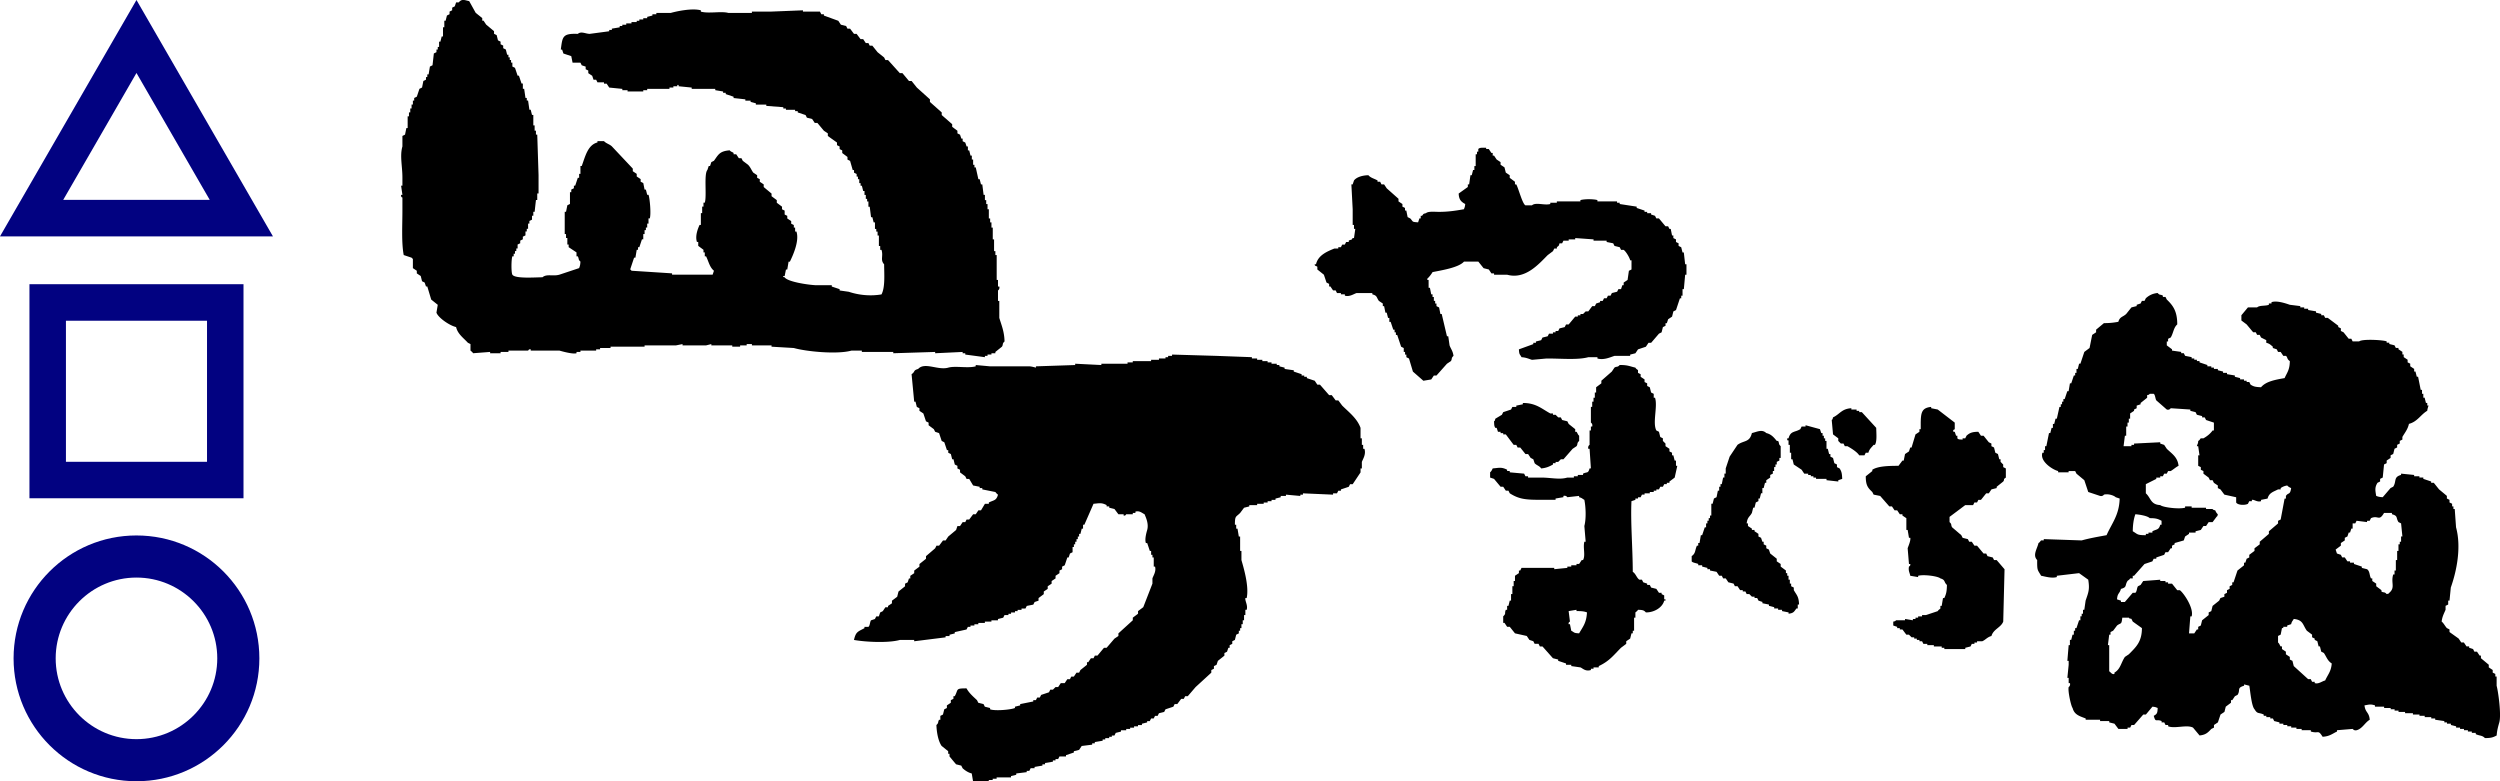
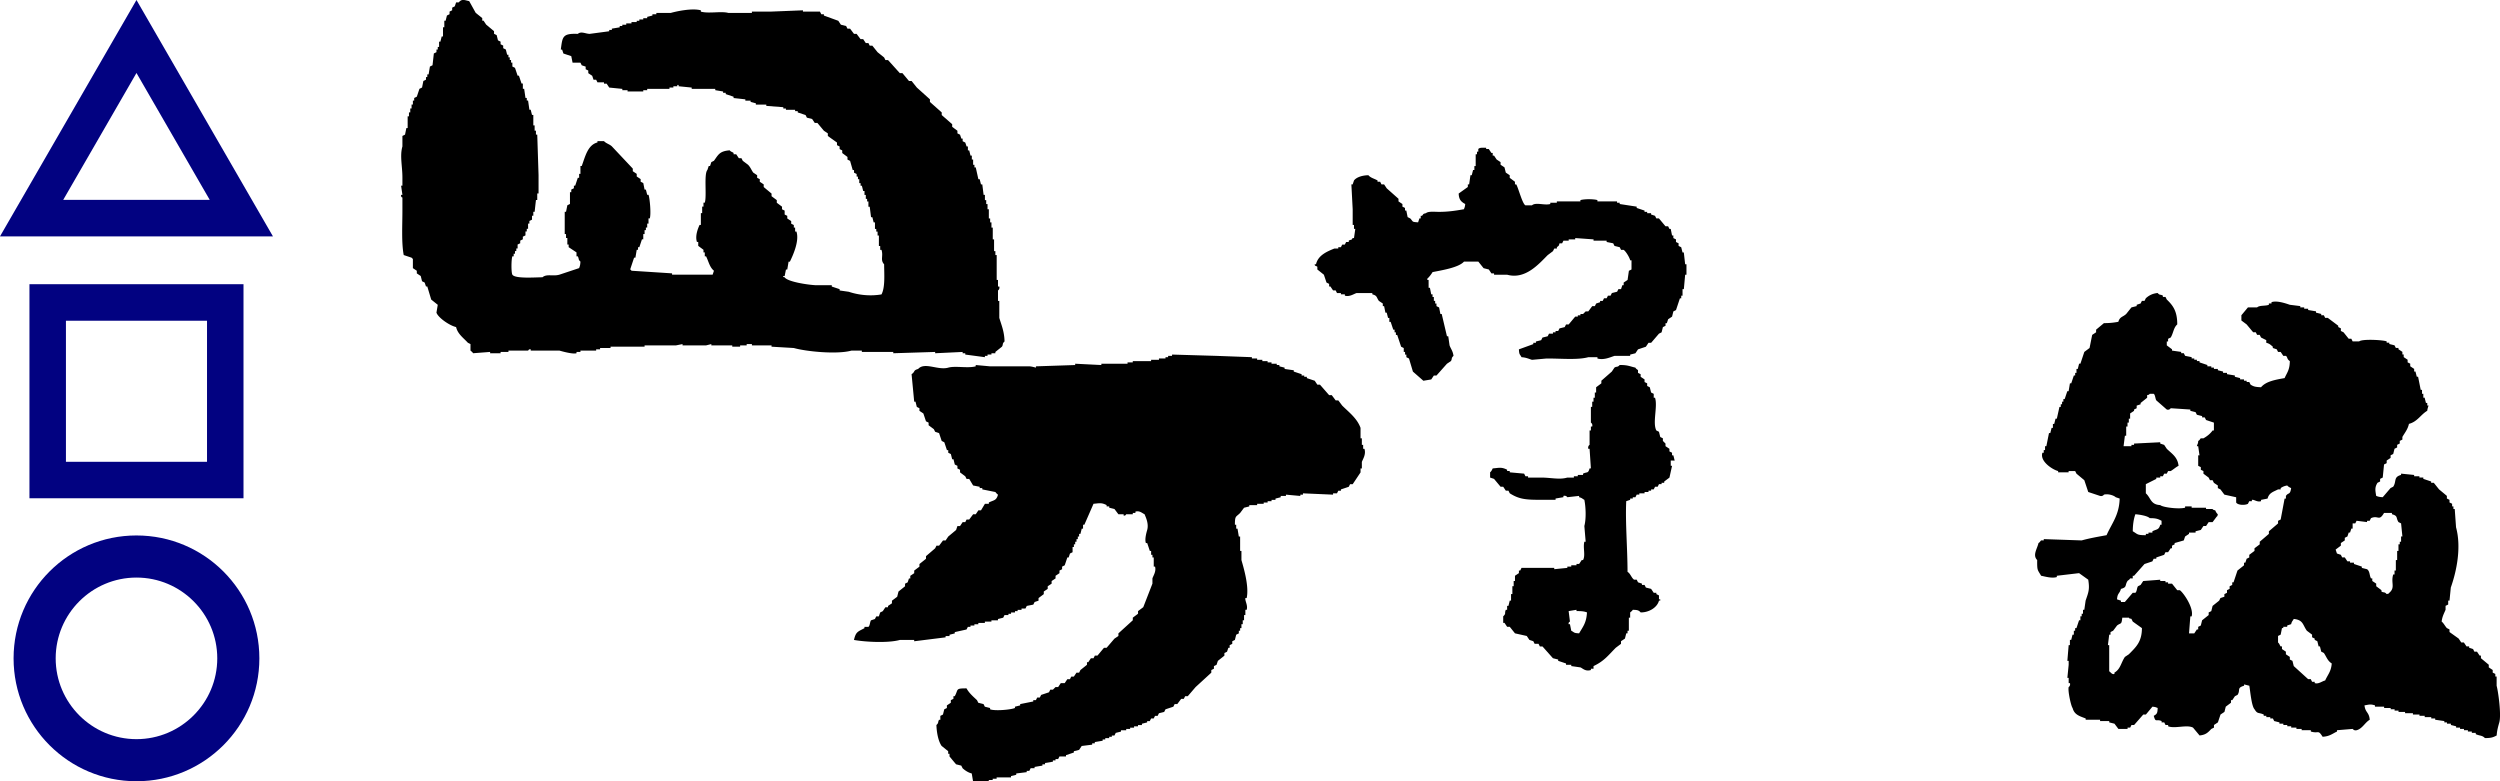
<svg xmlns="http://www.w3.org/2000/svg" xml:space="preserve" viewBox="0 0 480 150">
-   <path fill-rule="evenodd" d="M165.477 67.573h6.031v.251l8.042-.251v.251l5.277-.251v.251h.503v.251l3.77.503v-.251h.503v-.251h.754v-.251h.754v-.251l1.257-1.005c.29-.419.006-.569.503-1.005-.042-1.903-.577-3.101-1.005-4.523v-3.267h-.251v-2.01s.374-.21.251-.754h-.251v-1.257h-.251v-4.775h-.251v-.754h-.251v-2.262h-.251V43.7h-.251v-1.005h-.251v-.754h-.251v-1.759h-.251v-1.005h-.251v-.754h-.251v-1.005h-.251l-.251-2.01h-.251l-.251-1.005h-.251l-.503-2.262h-.251v-.503h-.251v-1.005h-.251v-.754h-.251l-.251-1.005h-.251v-.754h-.251l-.251-.754-.503-.251v-.503h-.251l-.251-.754-.503-.251v-.503l-1.005-.754v-.503l-2.01-1.759v-.503l-2.262-2.01v-.503l-2.513-2.262-1.005-1.257h-.503l-1.257-1.508h-.503l-2.262-2.513h-.503l-.251-.503-1.257-1.005-1.005-1.257h-.503l-.251-.503h-.503l-.503-.754h-.503l-.754-1.005h-.503l-.754-1.005h-.503l-.251-.503-1.005-.251-.503-.754-2.764-1.005v-.251h-.503l-.251-.503h-3.267v-.251l-6.283.251h-3.518v.251h-4.523c-1.369-.382-3.751.175-5.277-.251v-.251c-1.671-.467-4.701.195-5.78.503h-2.764v.251h-.754v.251l-1.005.251v.251h-.754v.251h-.754v.251h-.503v.251h-1.005v.251h-1.005v.251h-.754v.251h-.503v.251l-1.508.251v.251h-.503v.251l-3.77.503c-.814-.026-1.605-.554-2.262 0-2.989-.119-2.933.572-3.267 3.016h.251l.251.754 1.508.503.251 1.257h1.508l.251.503.754.251v.503l.503.251v.503l.754.503.251.754h.503l.251.503h1.257v.251h.503l.503.754 2.513.251v.251h1.005v.251h3.016v-.251h.754v-.251h4.272v-.251h.754v-.251h.754v-.251h.251v.251l2.513.251v.251h4.523v.251l1.508.251v.251h.503v.251l1.508.503v.251l2.262.251v.251h1.005v.251l1.005.251v.251h2.01v.251l3.267.251v.251h.503v.251h1.759v.251h.503v.251l1.508.503.251.503 1.005.251.503.754h.503l1.257 1.508.754.503v.503l1.759 1.257v.503l.503.251v.503l.503.251v.503l1.005.754v.503l.503.251.503 1.759h.251v.503l.503.251v.503h.251v.503h.251v.754h.251v.503h.251l.251 1.005h.251v.754h.251v.754h.251v.503h.251v1.005h.251l.251 2.01h.251l.251 1.005h.251v1.257h.251v.503h.251v.754h.251v2.01h.251v.754h.251c.386 1.189-.286 1.919.503 2.764.02 2.086.204 4.424-.503 5.78-2.186.383-4.448.115-6.283-.503l-1.759-.251v-.251l-1.508-.503v-.251h-3.016c-1.554-.07-5.413-.65-6.031-1.508-.136-.14-.389.076-.251-.251h.251l.251-1.257h.251l.251-1.508h.251c.472-.984 1.889-3.92 1.257-5.78h-.251v-.754h-.251v-.503l-.503-.251v-.503l-.754-.503v-.503l-.503-.251v-.754l-.503-.251v-.503l-1.005-.754v-.503l-1.005-.754v-.503l-1.508-1.257V35.4l-.754-.503v-.503l-.503-.251v-.503l-.754-.503c-.397-.564-.526-1.027-1.005-1.508l-1.005-.754-.251-.503h-.503l-.503-.754h-.503v-.251c-.311-.24-.486-.183-.754-.503-1.927.153-2.163.817-3.016 2.01l-.503.251-.251.754h-.251l-.251.754c-.708.798-.083 4.98-.503 6.283h-.251v.754h-.251v1.257h-.251v2.262h-.251c-.299.678-.89 2.075-.503 3.267h.251v.754l1.005.754v.503h.251v.754h.251c.5 1.022.68 2.095 1.508 2.764l-.251.754h-7.79v-.251l-7.79-.503c-.215-.283.034-.039-.251-.251l.754-2.262h.251l.251-1.508h.251v-.503h.251l.503-1.508h.251v-1.005h.251v-.754h.251v-.503h.251v-.754h.251v-1.005h.251c.272-.901-.011-3.913-.251-4.523h-.251l-.251-1.005h-.251l-.251-1.257-.503-.251v-.503l-.754-.503v-.503l-.754-.503v-.503l-4.021-4.272c-.428-.413-1.113-.559-1.508-1.005h-1.257v.251c-1.884.487-2.353 2.738-3.016 4.523h-.251v1.508h-.251v.754h-.251l-.503 1.508h-.251v.503l-.503.251v.503h-.251v2.262l-.503.251-.251 1.257h-.251v4.272h.251v.754h.251v1.257h.251v.503l1.508 1.005v.754h.251c.272.528.045.622.503 1.005-.03.66-.099.853-.251 1.257l-3.77 1.257c-1.235.365-2.464-.201-3.267.503-1.431.006-5.289.312-5.78-.503-.233-.386-.223-2.914 0-3.518h.251v-.503h.251v-.503h.251v-.503h.251v-.754l.503-.251v-.503l.503-.251v-.503l.503-.251v-.754h.251v-.503h.251v-1.005h.251v-.503l.503-.251v-.754h.251v-.754h.251l.251-2.262h.251v-1.257h.251v-3.518l-.251-7.79h-.251v-.754h-.251v-1.005h-.251v-2.01h-.251l-.251-1.005h-.251l-.251-1.759h-.251v-.503h-.251l-.251-1.759h-.251v-1.005h-.251l-.503-1.508h-.251l-.503-1.508-.503-.251v-.754h-.251v-.503h-.251v-.503h-.251v-.503h-.251l-.251-1.005-.503-.251v-.503l-.503-.251v-.503l-.503-.251-.251-1.005-.503-.251v-.503l-1.508-1.257-.503-.754h-.251v-.503l-1.257-1.005L90.084.214c-.899-.183-1.385-.498-2.01.251h-.503l-.251.754-.503.251v.503l-.503.251v.503l-.503.251-.251 1.005h-.251V5.24h-.251v1.759h-.251l-.251 1.005h-.251v1.005h-.251v.503h-.251v.503l-.503.251-.251 2.262-.503.251-.251 1.508h-.251v.503h-.251v.503l-.503.251-.251 1.257-.503.251-.503 1.508-.503.251v.503h-.251v.754h-.251v.754h-.251v.754h-.251v.754h-.251v2.262h-.251l-.251 1.257-.503.251v2.01c-.528 1.832.011 3.853 0 6.031v1.508h-.251l.251 1.759h-.251c-.072.495.251.503.251.503v2.513c.001 2.793-.203 6.16.251 8.544l1.508.503.251.251v1.759l.754.503v.503l.754.503.251 1.005.503.251.251.754h.251l.754 2.513 1.257 1.005-.251 1.508c.363 1.01 2.565 2.505 3.77 2.764.311 1.352 1.457 2.12 2.262 3.016l.503.251v1.257s.398.298.503.503l3.267-.251v.251h2.01v-.251h1.508v-.251h3.77c.065-.014.083-.318.503-.251v.251h5.529c.484.136 2.539.724 3.267.503v-.251h.754v-.251h3.016v-.251h.754v-.251h2.01v-.251h6.534v-.251h6.031l1.257-.251v.251h4.523l1.005-.251v.251h4.021v.251h1.508v-.251h1.257v-.251h1.005v.251h3.77v.251l4.272.251c2.349.668 8.266 1.271 11.057.503h2.01c-.003.088-.003.172-.003.256zM323.295 48.474h-.251l-.251-1.005-.503-.251v-.503a78.534 78.534 0 0 0-.503-.251v-.503l-.503-.251v-.503h-.251l-.251-1.257h-.251l-.251-.503h-.503l-1.257-1.508h-.503l-.251-.503-.754-.251v-.251h-.754v-.251h-.503v-.251l-1.508-.503v-.251l-3.267-.503v-.251h-.503v-.251h-3.77v-.251c-.677-.214-2.447-.234-3.267 0v.251h-4.523v.251h-1.257v.251c-1.101.311-2.795-.393-3.518.251h-1.257c-.586-.293-1.331-3.253-1.759-4.021h-.251v-.503l-1.005-.754v-.503l-.754-.503-.251-1.005-.754-.503v-.503l-.754-.503-.503-.754h-.251v-.503h-.251l-.503-.754h-.503v-.251c-.603.014-1.232-.081-1.508.251v.503h-.251v.503h-.251v2.262h-.251v.754h-.251l-.251 1.005h-.251l-.251 1.759h-.251v.503l-1.759 1.257c.046 1.187.489 1.599 1.257 2.01-.06.593-.106.621-.251 1.005-1.5.264-2.953.5-4.775.503-.848.001-2.053-.148-2.513.251-.631.158-.415.13-.754.503h-.251v.503h-.251l-.251.754c-1.277-.082-.889-.101-1.508-.754l-.503-.251-.251-1.257h-.251v-.503a78.534 78.534 0 0 0-.503-.251v-.503l-.754-.503v-.503l-2.262-2.01-.503-.754h-.503l-.251-.503h-.503v-.251c-.634-.368-1.307-.475-1.759-1.005-1.169.023-2.271.368-2.764 1.005l-.251.754h-.251l.251 4.775v3.016h.251v.754h.251l-.251 1.759h-.251c-.403.61-.197.161-.754.503v.251h-.503l-.251.503h-.503l-.251.503h-.503v.251h-.754c-1.472.601-3.12 1.305-3.518 3.016h-.251c-.041.405.388.303.503.503v.503l1.257 1.005.503 1.508.503.251v.503h.251l.503.754h.503l.251.503h.754v.251h.754v.251c.915.276 1.741-.35 2.262-.503H263.487v.251c.969.252.764.567 1.257 1.257l.754.503v.503h.251l.251 1.257h.251l.251 1.005h.251v.754h.251l.503 1.508h.251v.503h.251v.503h.251l.754 2.262.503.251v.754h.251v.503h.251v.503l.503.251.754 2.513 2.01 1.759 1.508-.251.503-.754h.503l2.01-2.262.754-.503c.29-.42.007-.569.503-1.005-.12-.944-.506-1.331-.754-2.01l-.251-1.759h-.251l-1.005-4.272h-.251l-.251-1.257a78.534 78.534 0 0 0-.503-.251v-.503h-.251v-.503h-.251v-.754h-.251v-.503h-.251l-.251-1.257h-.251v-1.508h-.251V53.5c.309-.248.809-.897 1.005-1.257 1.797-.355 5.037-.877 6.031-2.01h2.764l1.005 1.257 1.005.251.503.754h.503v.251h2.513c3.494.97 6.078-2.06 7.79-3.77l1.005-.754.251-.503h.503v-.251c.371-.345.332-.127.503-.754h.503l.251-.503h1.005v-.251h1.257v-.251l3.518.251v.251h2.513v.251l1.257.251.251.503 1.005.251.251.503h.503c.422.301 1.11 1.406 1.257 2.01h.251v1.759l-.503.251-.251 1.759-.754.503v.503h-.251l-.251.754h-.503l-.251.503-1.005.251-.251.503h-.503l-.251.503h-.503l-.251.503h-.503v.251l-.754.251-.251.503h-.503l-.754 1.005h-.503l-.503.503h-.503v.251h-.503v.251h-.503l-1.257 1.508h-.503l-.251.503-1.005.251-.251.503h-.503v.251h-.503v.251h-.754l-.251.503-1.005.251-.251.503-1.005.251v.251h-.503v.251l-2.764 1.005c.058 1.082.155.851.503 1.508.904.051 1.415.33 2.01.503l2.764-.251c2.558-.031 5.918.325 8.042-.251h1.759v.251c1.276.356 2.543-.29 3.267-.503h3.016v-.251l1.005-.251.503-.754 1.508-.503.503-.754h.503l1.508-1.759.503-.251.251-1.005.503-.251v-.503h.251l.251-.754.754-.503.251-1.005.503-.251.754-2.262h.251v-.503h.251v-1.257h.251l.251-2.764h.251v-2.01h-.251c-.087-.753-.17-1.507-.254-2.261zM479.353 131.655v-1.759h-.251v-.503a78.534 78.534 0 0 0-.503-.251v-.503l-.754-.503v-.503l-1.508-1.257v-.503h-.251l-.503-.754h-.503l-.251-.503-.754-.251v-.251h-.503l-.503-.754h-.503l-.503-.754-1.759-1.257v-.503a78.534 78.534 0 0 0-.503-.251c-.364-.388-.591-.921-1.005-1.257.115-.979.464-1.564.754-2.262v-.754l.503-.251v-.754h.251l.251-2.513c1.118-3.151 2.054-7.723 1.005-11.56l-.251-3.518h-.251v-.503h-.251v-.503a78.534 78.534 0 0 0-.503-.251v-.503a78.534 78.534 0 0 0-.503-.251v-.503l-1.508-1.257-1.005-1.257h-.503v-.251l-1.508-.503v-.251h-.754v-.251h-1.005v-.251l-2.513-.251v.251c-1.504.403-.826 1.233-1.508 2.262l-.503.251-1.508 1.759c-.66-.03-.853-.099-1.257-.251-.161-1.02-.32-1.6.251-2.513l.503-.251v-.503l.503-.251.251-2.513.503-.251v-.503l.754-.503v-.503l.503-.251.251-1.005.503-.251v-.503l.503-.251v-.503l.503-.251v-.503c.44-.779 1.044-1.477 1.257-2.513 1.644-.423 2.252-1.777 3.518-2.513.02-.352.251-1.005.251-1.005h-.251v-.503h-.251l-.251-1.005h-.251v-.754h-.251v-.754h-.251l-.503-2.513h-.251l-.251-1.005h-.251v-.503l-.754-.503v-.503l-.503-.251v-.503l-.754-.503v-.503h-.251v-.503l-.754-.503v-.251h-.503l-.251-.503-1.005-.251v-.251h-.503v-.251c-.704-.283-4.713-.499-5.277 0h-1.257l-.251-.503h-.503l-1.005-1.257a78.534 78.534 0 0 0-.503-.251v-.503l-.503-.251v-.251l-2.01-1.508h-.503l-.251-.503h-.503v-.251l-1.005-.251v-.251l-1.508-.251v-.251h-.754v-.251h-.754v-.251l-2.01-.251c-.612-.201-2.433-.879-3.518-.503v.251h-.503v.251c-.667.276-1.775.06-2.262.503h-1.759l-1.257 1.508v1.005l1.005.754 1.257 1.508h.503l.251.503h.503l.251.503 1.005.503v.503c.65.177.818.393 1.257.754v.251l.754.251.251.503h.503l.503.754h.503c.362.286.151.617.754 1.005-.023 1.685-.508 2.166-1.005 3.267-1.766.316-3.577.624-4.523 1.759-1.008-.053-1.383-.095-2.01-.503l-.251-.503h-.503v-.251h-.503v-.251h-.754v-.251l-1.005-.251v-.251l-1.508-.251v-.251h-.754v-.251l-1.005-.251v-.251h-.754v-.251h-.503v-.251h-.754v-.251l-1.508-.503v-.251h-.503v-.251h-.503v-.251h-.503v-.251l-1.257-.251-.251-.503h-.503v-.251l-1.759-.251v-.251l-1.005-.754v-.754h.251v-.503l.503-.251c.512-.824.537-1.888 1.257-2.513.003-2.472-.764-3.6-2.01-4.775l-.251-.503h-.503v-.251c-.511-.291-.561-.004-1.005-.503-1.002.106-1.68.478-2.262 1.005l-.251.503h-.503l-.251.503-.754.251v.251l-1.005.251-1.005 1.257c-.614.594-1.234.509-1.508 1.508-.777.148-1.678.266-2.764.251l-1.508 1.257v.503l-.754.503-.503 2.513-1.005.754-.754 2.262h-.251l-.251 1.005h-.251v.754h-.251v.503h-.251l-.503 1.508h-.251l-.251 1.508h-.251l-.503 1.508h-.251v.503h-.251v.503h-.251v.503h-.251l-.503 2.262h-.251l-.251 1.005h-.251v.754h-.251l-.251 1.005h-.251l-.503 2.513h-.251v.754h-.251v.503h-.251c-.572 1.675 2.029 3.296 3.016 3.518v.251h2.01v-.251h1.257l.251.503 1.508 1.257.754 2.262 2.262.754c.539.126.754-.251.754-.251.853-.203 1.92.168 2.262.503l.754.251c-.077 3.19-1.528 4.78-2.513 7.036-1.599.292-3.339.595-4.775 1.005l-7.288-.251v.251h-.503c-.108.065-.22.354-.503.503-.252 1.12-1.182 2.323-.251 3.267-.025 2.072.059 1.818.754 3.016.686.119 2.013.549 3.016.251v-.251l4.272-.503 1.759 1.257c.31 1.885.039 2.43-.503 4.021l-.251 1.759h-.251v.754h-.251v.503h-.251v.754h-.251l-.503 1.508h-.251v.503h-.251v.754h-.251l-.251 1.005h-.251v1.005h-.251a3063.64 3063.64 0 0 0-.251 3.016h.251v.754l-.251 2.513h.251v1.005h.251c.123.543-.251.754-.251.754-.189.78.474 3.725.754 4.021.333 1.298 1.316 1.552 2.513 2.01v.251h2.764v.251h1.759v.251l1.005.251.754 1.005h1.759v-.251h.503l.251-.503h.503l1.759-2.01h.503l1.257-1.508c.593.06.621.106 1.005.251-.034.993-.123 1.152-.754 1.508.393 1.406.425.536 1.508 1.005v.251h.503l.251.503h.503v.251c1.324.502 3.588-.373 4.775.251l1.257 1.508c1.233-.129 1.614-.586 2.262-1.257l.503-.251v-.503l.754-.503.503-1.508.754-.503.251-1.005 1.005-.754v-.503h.251l.503-.754.503-.251c.626-.946-.224-1.321 1.257-1.759v-.251l1.005.251c.183 1.027.419 3.924 1.005 4.523.583.975.741.55 1.759 1.005v.251h.503v.251h.754v.251h.503l.251.503 1.005.251v.251h.754v.251h.754v.251h.754v.251h1.005v.251h1.005v.251h1.759v.251c1.549.469 1.354-.451 2.262 1.005 1.351-.082 1.791-.545 2.764-1.005v-.251l3.016-.251s.258.386.754.251c1.103-.3 1.598-1.482 2.513-2.01-.116-1.484-.856-1.345-1.005-2.764.764-.103 1.046-.303 2.01 0v.251h1.759v.251h1.257v.251h.754v.251h.754v.251h1.257v.251h1.508v.251h1.257v.251h1.005v.251h1.257v.251h.754v.251l1.759.251v.251h.503v.251h.754v.251l1.005.251v.251h.754v.251h.754v.251h.754v.251h.754v.251h.754v.251c.715.338 1.241.196 1.759.754 1.201.008 1.592-.148 2.262-.503.05-.948.301-1.807.503-2.513.415-1.49-.218-5.982-.516-7.03zm-70.616-6.031-.754.503c-.758 1.117-.833 2.327-2.01 3.016v.251c-.478.175-.733-.358-1.005-.503v-5.026h-.251l.251-2.01h.251v-.503l.503-.251.754-1.005c.788-.596.84-.078 1.005-1.508h1.257c.352.438.217.027.503.251l.251.503 1.759 1.257c-.01 2.693-1.199 3.682-2.514 5.025zm26.89-23.623v.503l-1.759 1.508v.503l-1.005.754v.503l-1.005.754v.503l-.503.251-.251.754h-.251v.503l-1.257 1.005-.754 2.262h-.251v.503l-.503.251v.503l-.503.251v.503l-.503.251v.503l-.754.251-.251.503-1.257 1.005-.251 1.005-.503.251v.503l-1.257 1.005-.251 1.005-.503.251v.503h-.251l-.503.754h-1.005l.251-3.267h.251c.467-1.602-1.556-4.515-2.262-5.026h-.503l-1.005-1.257h-.754v-.251h-.503v-.251h-1.005v-.251l-3.267.251-.503.754-.503.251c-.231.334-.177.991-.503 1.257h-.503l-1.508 1.759h-.754v-.251l-.754-.251c.085-1.237.505-1.069.754-2.01 1.221-.316.715-.664 1.257-1.508.097-.151.342-.179.503-.503h.503v-.503h.251l2.01-2.262 1.508-.503.251-.503h.503v-.251l1.508-.503.251-.503h.503l.503-.754h.251v-.503l.503-.251v-.251l1.759-.503.251-.754.754-.503v-.251h1.257v-.251l1.005-.251.503-.754h.503l.503-.754h.754l.754-1.005c.281-.285.107.002.251-.503-.255-.216-.354-.432-.503-.754-.508-.092-.503-.251-.503-.251h-1.257v-.251h-2.764v-.251h-1.257v.251c-1.179.32-4.294-.061-4.775-.503-1.877-.098-1.772-1.361-2.764-2.262v-1.759l2.01-1.005v-.251h.754v-.251h.503l.251-.503h.503l.251-.503h.503c.481-.275.997-.751 1.508-1.005-.187-1.708-1.313-2.333-2.262-3.267l-.503-.754-.754-.251v-.251l-5.026.251v.251h-.503v.251h-1.508l.251-2.01h.251v-1.759h.251v-.754h.251v-.754h.251v-1.005l.754-.503v-.251l.503-.251v-.503l.754-.251v-.251l1.257-1.005v-.503c.502-.151.216.035.503-.251h.754c.295.171.308.975.503 1.257l2.01 1.759c.516.164.754-.251.754-.251l3.77.251v.251l1.005.251.251.503 1.005.251v.251h.503l.251.503 1.508.503v1.508h-.251c-.46.643-1.068 1.116-1.759 1.508h-.503c-.145.092-.182.344-.503.503-.009.598-.191.633-.251 1.005h.251l.251 1.759h-.251v2.01l.503.251v.503l.503.251v.503l1.005.754.251.503h.503l.251.503.754.503v.503l.503.251.754 1.005 2.262.503v1.005c.289.519 1.697.573 2.262.251l.251-.503h.503v-.251c.46-.111.97.484 1.759.251v-.251l1.257-.251c.278-1.115 1.122-1.299 2.01-1.759h.503v-.251c.384-.268.706-.401 1.257-.503.216.255.432.354.754.503-.206 1.411-.531.775-1.005 1.508v.503h-.251l-.754 4.021-.503.251v.503c-.584.498-1.171 1.001-1.757 1.503zm-26.136 0c.012-1.223.167-2.365.503-3.267.825.067 2.317.304 2.764.754 1.201-.008 1.592.148 2.262.503v.754h-.251c-.273 1.024-.66.829-1.508 1.257v.251h-.754v.251h-.503v.251c-1.723.01-1.545-.191-2.513-.754zm36.942 28.649c-.602.133-1.261.749-2.01.503v-.251h-.503l-.251-.503h-.503l-2.764-2.513-.251-1.005-.503-.251v-.503l-.754-.503v-.503l-.754-.503v-.503h-.251c-.238-.309-.191-.485-.503-.754v-1.257l.503-.251.251-1.257h.251v-.251h.754v-.251l.754-.251c.155-.61.265-.553.503-1.005 1.839.192 1.704 1.134 2.513 2.262l1.005.754v.503l.503.251v.251l.503.251.251 1.005h.251l.251 1.005.503.251c.527.786.706 1.51 1.508 2.01-.091 1.511-.766 2.168-1.257 3.269zm14.575-27.643v1.005h-.251v.503h-.251v1.257h-.251v1.759h-.251v2.01h-.251v.754h-.251c-.499 1.618.449 2.486-.754 3.518-.285.281.002.107-.503.251-.43-.504-.588-.212-1.005-.503v-.251l-1.005-.754v-.503l-.754-.503v-.503h-.251c-.318-.587-.192-1.359-.754-1.759l-1.005-.251v-.251l-1.508-.503v-.251h-.754v-.251h-.503l-.503-.754h-.503l-.251-.503-.754-.251-.251-.754 1.005-.754v-.503l.754-.503v-.503l.503-.251.251-.754h.251l.251-.754h.251v-1.005h.503l.251-.503 2.01.251v-.251h.503l.251-.503c1.428-.629 1.509.71 2.513-1.005h1.508v.251c1.213.333.72.641 1.257 1.508l.503.251.251 2.513c-.084.003-.168.003-.252.003zM261.726 86.169v-.754h-.251v-1.257h-.251v-2.01c-.676-1.851-2.243-3.003-3.518-4.272l-.754-1.005h-.503l-.754-1.005h-.503l-1.759-2.01h-.503l-.503-.754-1.508-.503v-.251h-.503v-.251h-.503v-.251l-1.508-.503v-.251l-1.759-.251v-.251l-1.005-.251v-.251h-.503v-.251h-1.005v-.251h-.754v-.251h-1.005v-.251h-1.005v-.251h-1.005v-.251l-6.785-.251-8.544-.251v.251h-.754v.251h-.503v.251h-1.257v.251h-1.508v.251h-3.518v.251h-1.005v.251h-5.026v.251l-5.026-.251v.251l-7.539.251v.251s-.836-.245-1.257-.251h-7.539l-2.764-.251v.251c-1.559.415-3.892-.139-5.277.251-1.989.56-4.511-1.14-5.78.251-1.02.295-.502.509-1.257 1.005l.503 5.277h.251l.251 1.005.503.251v.503l.754.503.503 1.508.503.251v.503l1.005.754.251.503.754.251.503 1.508.503.251.503 1.508h.251v.503l.503.251.251 1.005h.251l.251 1.005.503.251v.503l.503.251v.503l1.005.754.251.503h.503l.754 1.257 1.257.251v.251h.503v.251l2.513.503s.295.395.503.503c-.331 1.194-.788 1.013-1.759 1.508v.251h-.754l-.754 1.257h-.503l-.503.754h-.503l-.754 1.005h-.503l-.251.503h-.503l-.503.754h-.503l-.251.754-1.508 1.257-.503.754h-.503l-.754 1.005h-.503l-.251.503-1.759 1.508v.503l-1.257 1.005v.503l-1.005.754v.503l-.754.503v.503h-.251l-.251.754-.503.251v.503l-1.257 1.005-.251 1.005-1.005.754v.503l-.754.503v.251h-.503l-.503.754-.503.251-.251.754h-.503l-.251.503-.754.251c-.21.273-.194 1.053-.503 1.257h-.754v.251c-1.236.665-1.66.661-2.01 2.262 2.238.399 6.582.617 8.796 0h2.764v.251l6.031-.754v-.251h.754v-.251l1.005-.251v-.251l2.262-.503.251-.503h.503v-.251h.754v-.251h.754v-.251h1.257v-.251h1.257v-.251h1.257v-.251l1.005-.251.251-.503h.754v-.251h.503v-.251h.754v-.251h.503v-.251h.754v-.251h.754l.251-.503 1.257-.251.251-.503.754-.251v-.503l1.005-.754v-.503l.754-.503v-.503l.754-.503v-.503l.754-.503v-.503l.754-.503v-.503l.503-.251v-.503l.503-.251.503-1.508h.251l.251-.754.503-.251v-1.005h.251v-.503h.251v-.503h.251v-.503h.251v-.503h.251v-.503h.251l.251-1.005h.251v-.754h.251l1.759-4.021c1.083-.08 1.492-.273 2.513.251v.251h.503v.251l1.005.251.754 1.005h1.005v.251c.43.077.427-.233.503-.251h1.257v-.251h.503v-.251c.803-.245 1.314.31 1.759.503.272.672.827 1.832.503 3.016-.106.386-.527 1.751-.251 2.513h.251l.503 1.508h.251v.754h.251v.503h.251v1.759h.251c.248.929-.327 1.729-.503 2.262v1.005l-1.759 4.523-1.005.754v.503l-1.005.754v.503l-2.764 2.513v.503l-.754.503-1.508 1.759h-.503l-1.257 1.508h-.503l-.251.503h-.503l-.503.754h-.251v.503l-1.257 1.005-.251.503h-.503l-.503.754h-.503l-.251.503h-.503l-.503.754h-.754l-.503.754h-.503l-.503.503h-.503l-.251.503-1.508.503-.251.503h-.503l-.251.503h-.503v.251l-2.513.503v.251l-1.005.251v.251c-.856.343-3.83.599-4.775.251v-.251l-1.005-.251-.251-.503-1.005-.251-.251-.503c-.735-.691-1.507-1.345-2.01-2.262-2.202-.006-1.517.184-2.262 1.508h-.251v.503l-.503.251v.503l-.754.503v.503l-.503.251-.251 1.005-.503.251v.754h-.251c-.281.551-.019.558-.503 1.005.055 1.454.355 3.088 1.005 4.021l1.257 1.005v.503h.251v.503l1.257 1.508 1.005.251.251.503c.468.424 1.062.833 1.759 1.005l.251 1.508h3.016v-.251h.754v-.251h.754v-.251h2.764v-.251l1.005-.251v-.251l2.01-.251v-.251h.503l.251-.503h.754v-.251l1.508-.251v-.251h.503v-.251l1.508-.251v-.251h.503v-.251h.503l.251-.503h1.257v-.251l1.508-.503v-.251l1.005-.251.503-.754 2.01-.251v-.251h.503v-.251l1.508-.251v-.251h.503v-.251h.754v-.251h.503v-.251h.503l.251-.503 1.005-.251v-.251h1.005v-.251h.754v-.251h.754v-.251h.754v-.251h.754v-.251l1.005-.251v-.251h.503l.251-.503h.503l.251-.503h.503l.251-.503 1.005-.251.251-.503 1.508-.503.251-.503h.503l.754-1.005h.503l.251-.503h.503l1.508-1.759 3.016-2.764v-.503l.503-.251v-.503l.503-.251.251-.754 1.257-1.005v-.503l.503-.251.251-.754h.251v-.503l.503-.251v-.503l.503-.251.251-1.005.503-.251v-.503h.251v-.503h.251v-.754h.251v-.754h.251v-1.005h.251v-1.005h.251c.264-.899-.346-1.675-.251-2.262h.251c.489-2.216-.557-5.732-1.005-7.288v-1.759h-.251v-2.764h-.251l-.251-1.508h-.251v-.754h-.251c.013-1.784.162-1.414 1.005-2.262l.754-1.005 1.005-.251v-.251h1.508v-.251h1.257v-.251h.754v-.251h.754v-.251h.754v-.251l1.005-.251v-.251h1.005v-.251l2.764.251v-.251h.503v-.251l5.78.251v-.251h.754l.251-.503h.503v-.251l1.508-.503.251-.503h.503l1.508-2.262v-.754h.251V88.7c.183-.54.839-1.435.503-2.513-.083-.018-.167-.018-.251-.018zM321.787 88.431h-.251l-.251-1.005h-.251v-.503l-.503-.251v-.503l-.754-.503v-.503l-.503-.503v-.503a78.534 78.534 0 0 0-.503-.251l-.251-1.005a78.534 78.534 0 0 0-.503-.251c-.767-1.472.293-4.631-.251-6.283h-.251v-.754l-.503-.251-.251-1.005-.503-.251v-.503a78.534 78.534 0 0 0-.503-.251v-.503l-.754-.503v-.503a78.534 78.534 0 0 0-.503-.251v-.503c-.105-.157-.335-.188-.503-.503-1.047-.236-1.477-.526-3.016-.503-.435.499-.583.212-1.005.503l-.503.754-2.01 1.759v.503l-1.005.754v1.005h-.251v1.005h-.251v.754h-.251v1.005h-.251v3.016s.386.215.251.754h-.251v.754h-.251v2.764c-.001.002-.368.205-.251.754h.251l.251 3.77h-.251c-.312 1.039-.405.598-1.257 1.005v.251h-1.005v.251h-.754v.251h-1.257c-1.497.45-3.152.002-5.026 0h-2.513v-.251h-.503l-.251-.503-2.764-.251v-.251h-.503v-.251c-1.131-.563-1.555-.341-2.764-.251-.155.321-.244.536-.503.754v1.005l.754.251 1.257 1.508h.503l.503.754h.503l.251.503c1.875 1.199 3.196 1.258 6.283 1.257h2.513v-.251l1.508-.251v-.251c.533-.132.754.251.754.251l2.262-.251v.251c.61.155.553.265 1.005.503.284 1.422.37 3.618 0 5.026l.251 3.016h-.251c-.297 1.144.253 2.618-.251 3.518h-.251l-.503.754h-.503v.251h-1.005v.251h-.754v.251l-2.513.251v-.251h-6.283l-.251.503h-.251v.503l-.754.503v1.005h-.251v1.005h-.251v1.508h-.251v1.257h-.251l-.251 1.005h-.251v.754h-.251c-.304.733.11.682-.503 1.257v1.257h.251l.503.754h.503l1.005 1.257 2.262.503.503.754.754.251.251.503h.754l.251.503h.503l2.01 2.262 1.005.251v.251l1.508.503v.251h1.005v.251l1.759.251c.389.151.972.849 2.01.503v-.251h.503v-.251h1.005v-.251c2.05-.966 2.814-2.051 4.272-3.518l1.005-.754v-.503l.754-.503.251-1.005h.251v-.503h.251v-2.513h.251v-1.005c.003-.006.39-.272.503-.503.829.026 1.132.061 1.508.503 1.677.021 3.219-1.009 3.518-2.262h.251v-.251h-.251v-.754a78.534 78.534 0 0 0-.503-.251v-.251h-.503l-.503-.754-1.005-.251-.251-.503h-.503v-.251l-.754-.251-.251-.503h-.503c-.529-.381-.672-1.146-1.257-1.508-.012-4.628-.443-9.529-.251-13.57l.754-.251v-.251h.503v-.251h.503l.251-.503h.503v-.251h1.005v-.251h.754v-.251h.503v-.251h.503l.251-.503h.503l.251-.503h.503v-.251h.503v-.251l1.005-.754.503-2.262h-.251c-.003-.34-.003-.675-.003-1.01zm-18.596 33.172c-1.082-.058-.851-.155-1.508-.503l-.251-1.257h-.251c-.082-.401.246-.471.251-.503l-.251-2.01 1.508-.251v.251c.903-.004 1.428.031 2.01.251-.101 2.024-.789 2.756-1.508 4.022z" clip-rule="evenodd" />
-   <path fill-rule="evenodd" d="M297.662 79.384c-1.607-.862-2.753-2.028-5.277-2.01v.251l-1.257.251v.251h-.754l-.251.503-1.508.503-.251.503-1.257.754c-.151.502.035.216-.251.503.038.63.001.895.251 1.257h.251l.251.754h.503v.251h.503v.251h.503l1.508 2.01h.503l.251.503h.503l1.005 1.257h.503l.503.754.503.251.251.754c.392.421.921.5 1.257 1.005.985-.1 1.545-.355 2.262-.754v-.251h.503v-.251h.503l.503-.503h.503l1.759-2.01.754-.503c.29-.421.002-.571.503-1.005v-1.005c-.314-.269-.264-.445-.503-.754h-.251v-.503l-1.257-1.005-.251-.503-1.005-.251-.251-.503h-.503l-.503-.503h-.503v-.251l-.506-.001zM384.613 89.185l-.503-.503v-.503h-.251l-.251-1.005a78.534 78.534 0 0 0-.503-.251l-.251-1.005a78.534 78.534 0 0 0-.503-.251v-.503l-.503-.251-1.005-1.257h-.503l-.503-.754c-1.178.013-1.665.206-2.262.754l-.251.503h-.503v.251c-.491-.053-.769.022-1.005-.251v-.503h-.251l-.251-.754h-.251c-.159-.466.147-.357.251-.503v-1.257l-3.267-2.513-1.257-.251v-.251c-1.792.175-1.973 1.064-2.01 3.016V82.4h-.251v.503l-.754.503-.754 2.513h-.251l-.251.754-.754.503-.251 1.257h-.251l-.754 1.005c-1.814-.001-3.934.041-5.026.754v.251l-1.257 1.005c-.001 1.728.399 2.214 1.257 3.016l.251.503 1.257.251 1.759 2.01h.503l.503.754h.503l.503.754h.503v.251l.754.503v2.262h.251l.251 1.508h.251c.128.51-.411 1.685-.503 2.01l.251 3.016h.251c.07.411-.241.451-.251.503-.16.795.153 1.19.251 1.759l1.508.251v-.251c1.12-.298 3.822.08 4.272.503 1.015.293.628.692 1.257 1.257-.023 1.186-.12 1.716-.503 2.513h-.251l-.251 1.508h-.251v.503c-.073.12-.349.214-.503.503l-2.262.754h-.754v.251h-.754v.251h-.503v.251h-.503v.251l-1.508-.251v.251h-1.759c-.017.005.047.166-.503.251v.754l.754.251v.251h.503v.251h.503l.754 1.005h.503l.503.503h.503v.251h.503v.251h.503v.251h.503l.251.503h.754v.251h1.257v.251h1.508v.251h.503v.251h4.021v-.251l1.005-.251.251-.503h.503v-.251h.503v-.251h1.005c.593-.239.955-.791 1.759-1.005.369-1.317 1.82-1.617 2.262-2.764l.251-10.052-1.508-1.759h-.503l-.251-.503-1.005-.251-.251-.503h-.503l-1.257-1.508h-.503l-.503-.754h-.503l-.251-.503-1.005-.251-.251-.503-1.759-1.508c-.291-.422.002-.574-.503-1.005v-1.005l3.016-2.262h1.508l.251-.503h.503l.251-.503h.503l1.005-1.257h.503l.503-.754 1.005-.251v-.251l1.257-1.005c.348-.466-.116-.367.503-.754v-1.759a78.534 78.534 0 0 0-.503-.251c-.004-.168-.004-.335-.004-.503zM358.728 86.923c.214-.751.588-.978 1.005-1.508h.251c.432-.675.267-2.211.251-3.267l-2.764-3.016h-.503v-.251h-.503v-.251h-1.005v-.251c-1.873.108-2.215 1.145-3.518 1.759-.151.502.035.216-.251.503l.251 2.764 1.005.754v.503l.503.503h.503l.251.503h.503c.697.397 1.845 1.089 2.262 1.759h1.005l.251-.503.503-.001zM352.697 89.688v-.503a78.534 78.534 0 0 0-.503-.251l-.251-1.005-.503-.251v-.503h-.251l-.251-1.005h-.251v-1.508h-.251v-.503h-.251v-.503h-.251v-.503h-.251l-.251-.754-2.764-.754v.251h-.754l-.251.503c-1.055.652-1.861.283-2.262 1.759h-.251v.251c-.018.355.171-.095.251.251v.754h.251v1.508h.251v1.257h.251l.251 1.005 1.508 1.005.503.754h.754v.251h.503v.251h.503v.251h.503v.251h2.01v.251l2.262.251v-.251l.754-.251c-.047-1.005-.095-1.389-.503-2.01-.17-.082-.337-.166-.505-.249zM344.404 112.807l-.503-.251v-.503h-.251v-.754h-.251v-.754h-.251v-.503h-.251v-.503l-1.005-.754v-.503l-.754-.503v-.503l-1.257-1.005-.251-.754a78.534 78.534 0 0 0-.503-.251v-.503a78.534 78.534 0 0 0-.503-.251v-.503h-.251l-.251-.754a78.534 78.534 0 0 0-.503-.251v-.503l-.754-.503v-.251h-.503v-.251l-.754-.503v-.502h-.251c.164-1.247.568-1.214 1.005-2.01l.251-1.005h.251l.251-1.005.503-.251v-.503h.251l.251-1.005h.251v-1.005h.251l.251-1.005h.251v-.503l.754-.503v-.503l.503-.251v-.503h.251v-.754h.251v-.503h.251v-.503l.503-.251v-.503h.251v-2.262c-.495-.437-.213-.584-.503-1.005h-.251c-.552-.666-1.027-1.269-2.01-1.508-.826-.791-1.789-.218-2.764 0-.442 1.846-1.528 1.361-2.764 2.262l-1.508 2.262-.754 2.262v1.005h-.251v.754h-.251l-.251 1.257h-.251v.503h-.251v.754h-.251l-.251 1.257-.503.251-.251 1.005h-.251v2.262h-.251v.503h-.251v.503h-.251v.503h-.251v.754h-.251l-.503 1.508h-.251l-.251 1.508h-.251v.503h-.251c-.418.95-.224 1.472-1.005 2.01v1.005c.145.265.941.343 1.257.503v.251h.754v.251l1.005.251v.251h.503v.251l1.257.251.503.754h.503l.251.503h.503l.503.754 1.005.251.251.503h.503l.503.754h.503v.251h.503l.251.503h.503l.503.503h.503v.251h.503l.251.503.754.251v.251l1.257.251v.251l1.005.251v.251h.754v.251h.754v.251l1.257.251v.251c1.012-.12 1.036-.406 1.508-1.005h.251v-.754h.251c-.057-1.592-.46-1.793-1.005-2.764-.008-.165-.008-.332-.008-.5z" clip-rule="evenodd" />
+   <path fill-rule="evenodd" d="M165.477 67.573h6.031v.251l8.042-.251v.251l5.277-.251v.251h.503v.251l3.77.503v-.251h.503v-.251h.754v-.251h.754v-.251l1.257-1.005c.29-.419.006-.569.503-1.005-.042-1.903-.577-3.101-1.005-4.523v-3.267h-.251v-2.01s.374-.21.251-.754h-.251v-1.257h-.251v-4.775h-.251v-.754h-.251v-2.262h-.251V43.7h-.251v-1.005h-.251v-.754h-.251v-1.759h-.251v-1.005h-.251v-.754h-.251v-1.005h-.251l-.251-2.01h-.251l-.251-1.005h-.251l-.503-2.262h-.251v-.503h-.251v-1.005h-.251v-.754h-.251l-.251-1.005h-.251v-.754h-.251l-.251-.754-.503-.251v-.503h-.251l-.251-.754-.503-.251v-.503l-1.005-.754v-.503l-2.01-1.759v-.503l-2.262-2.01v-.503l-2.513-2.262-1.005-1.257h-.503l-1.257-1.508h-.503l-2.262-2.513h-.503l-.251-.503-1.257-1.005-1.005-1.257h-.503l-.251-.503h-.503l-.503-.754h-.503l-.754-1.005h-.503l-.754-1.005h-.503l-.251-.503-1.005-.251-.503-.754-2.764-1.005v-.251h-.503l-.251-.503h-3.267v-.251l-6.283.251h-3.518v.251h-4.523c-1.369-.382-3.751.175-5.277-.251v-.251c-1.671-.467-4.701.195-5.78.503h-2.764v.251h-.754v.251l-1.005.251v.251h-.754v.251h-.754v.251h-.503v.251h-1.005v.251h-1.005v.251h-.754v.251h-.503v.251l-1.508.251v.251h-.503v.251l-3.77.503c-.814-.026-1.605-.554-2.262 0-2.989-.119-2.933.572-3.267 3.016h.251l.251.754 1.508.503.251 1.257h1.508l.251.503.754.251v.503l.503.251v.503l.754.503.251.754h.503l.251.503h1.257v.251h.503l.503.754 2.513.251v.251h1.005v.251h3.016v-.251h.754v-.251h4.272v-.251h.754v-.251h.754v-.251h.251v.251l2.513.251v.251h4.523v.251l1.508.251v.251h.503v.251l1.508.503v.251l2.262.251v.251h1.005v.251l1.005.251v.251h2.01v.251l3.267.251v.251h.503v.251h1.759v.251h.503v.251l1.508.503.251.503 1.005.251.503.754h.503l1.257 1.508.754.503v.503l1.759 1.257v.503l.503.251v.503l.503.251v.503l1.005.754v.503l.503.251.503 1.759h.251v.503l.503.251v.503h.251v.503h.251v.754h.251v.503h.251l.251 1.005h.251v.754h.251v.754h.251v.503h.251v1.005h.251l.251 2.01h.251l.251 1.005h.251v1.257h.251v.503h.251v.754h.251v2.01h.251v.754h.251c.386 1.189-.286 1.919.503 2.764.02 2.086.204 4.424-.503 5.78-2.186.383-4.448.115-6.283-.503l-1.759-.251v-.251l-1.508-.503v-.251h-3.016c-1.554-.07-5.413-.65-6.031-1.508-.136-.14-.389.076-.251-.251h.251l.251-1.257h.251l.251-1.508h.251c.472-.984 1.889-3.92 1.257-5.78h-.251v-.754h-.251v-.503l-.503-.251v-.503l-.754-.503v-.503l-.503-.251v-.754l-.503-.251v-.503l-1.005-.754v-.503l-1.005-.754v-.503l-1.508-1.257V35.4l-.754-.503v-.503l-.503-.251v-.503l-.754-.503c-.397-.564-.526-1.027-1.005-1.508l-1.005-.754-.251-.503h-.503l-.503-.754h-.503v-.251c-.311-.24-.486-.183-.754-.503-1.927.153-2.163.817-3.016 2.01l-.503.251-.251.754h-.251l-.251.754c-.708.798-.083 4.98-.503 6.283h-.251v.754h-.251v1.257h-.251v2.262h-.251c-.299.678-.89 2.075-.503 3.267h.251v.754l1.005.754v.503h.251v.754h.251c.5 1.022.68 2.095 1.508 2.764l-.251.754h-7.79v-.251l-7.79-.503c-.215-.283.034-.039-.251-.251l.754-2.262h.251l.251-1.508h.251v-.503h.251l.503-1.508h.251v-1.005h.251v-.754h.251v-.503h.251v-.754h.251v-1.005h.251c.272-.901-.011-3.913-.251-4.523h-.251l-.251-1.005h-.251l-.251-1.257-.503-.251v-.503l-.754-.503v-.503l-.754-.503v-.503l-4.021-4.272c-.428-.413-1.113-.559-1.508-1.005h-1.257v.251c-1.884.487-2.353 2.738-3.016 4.523h-.251v1.508h-.251v.754h-.251l-.503 1.508h-.251v.503l-.503.251v.503h-.251v2.262l-.503.251-.251 1.257h-.251v4.272h.251v.754h.251v1.257h.251v.503l1.508 1.005v.754h.251c.272.528.045.622.503 1.005-.03.66-.099.853-.251 1.257l-3.77 1.257c-1.235.365-2.464-.201-3.267.503-1.431.006-5.289.312-5.78-.503-.233-.386-.223-2.914 0-3.518h.251v-.503h.251v-.503h.251v-.503h.251v-.754l.503-.251v-.503l.503-.251v-.503l.503-.251v-.754h.251v-.503h.251v-1.005h.251v-.503l.503-.251v-.754h.251v-.754h.251l.251-2.262h.251v-1.257h.251v-3.518l-.251-7.79h-.251v-.754h-.251v-1.005h-.251v-2.01h-.251l-.251-1.005h-.251l-.251-1.759h-.251v-.503h-.251l-.251-1.759h-.251v-1.005h-.251l-.503-1.508h-.251l-.503-1.508-.503-.251v-.754h-.251v-.503h-.251v-.503h-.251v-.503h-.251l-.251-1.005-.503-.251v-.503l-.503-.251v-.503l-.503-.251-.251-1.005-.503-.251v-.503l-1.508-1.257-.503-.754h-.251v-.503l-1.257-1.005L90.084.214c-.899-.183-1.385-.498-2.01.251h-.503l-.251.754-.503.251v.503l-.503.251v.503l-.503.251-.251 1.005h-.251V5.24h-.251v1.759h-.251l-.251 1.005h-.251v1.005h-.251v.503h-.251v.503l-.503.251-.251 2.262-.503.251-.251 1.508h-.251v.503h-.251v.503l-.503.251-.251 1.257-.503.251-.503 1.508-.503.251v.503h-.251v.754h-.251v.754h-.251v.754h-.251v.754h-.251v2.262h-.251l-.251 1.257-.503.251v2.01c-.528 1.832.011 3.853 0 6.031v1.508h-.251l.251 1.759h-.251c-.072.495.251.503.251.503v2.513c.001 2.793-.203 6.16.251 8.544l1.508.503.251.251v1.759l.754.503v.503l.754.503.251 1.005.503.251.251.754h.251l.754 2.513 1.257 1.005-.251 1.508c.363 1.01 2.565 2.505 3.77 2.764.311 1.352 1.457 2.12 2.262 3.016l.503.251v1.257s.398.298.503.503l3.267-.251v.251h2.01v-.251h1.508v-.251h3.77c.065-.014.083-.318.503-.251v.251h5.529c.484.136 2.539.724 3.267.503v-.251h.754v-.251h3.016v-.251h.754v-.251h2.01v-.251h6.534v-.251h6.031l1.257-.251v.251h4.523l1.005-.251v.251h4.021v.251h1.508v-.251h1.257v-.251h1.005v.251h3.77v.251l4.272.251c2.349.668 8.266 1.271 11.057.503h2.01c-.003.088-.003.172-.003.256zM323.295 48.474h-.251l-.251-1.005-.503-.251v-.503a78.534 78.534 0 0 0-.503-.251v-.503l-.503-.251v-.503h-.251l-.251-1.257h-.251l-.251-.503h-.503l-1.257-1.508h-.503l-.251-.503-.754-.251v-.251h-.754v-.251h-.503v-.251l-1.508-.503v-.251l-3.267-.503v-.251h-.503v-.251h-3.77v-.251c-.677-.214-2.447-.234-3.267 0v.251h-4.523v.251h-1.257v.251c-1.101.311-2.795-.393-3.518.251h-1.257c-.586-.293-1.331-3.253-1.759-4.021h-.251v-.503l-1.005-.754v-.503l-.754-.503-.251-1.005-.754-.503v-.503l-.754-.503-.503-.754h-.251v-.503h-.251l-.503-.754h-.503v-.251c-.603.014-1.232-.081-1.508.251v.503h-.251v.503h-.251v2.262h-.251v.754h-.251l-.251 1.005h-.251l-.251 1.759h-.251v.503l-1.759 1.257c.046 1.187.489 1.599 1.257 2.01-.06.593-.106.621-.251 1.005-1.5.264-2.953.5-4.775.503-.848.001-2.053-.148-2.513.251-.631.158-.415.13-.754.503h-.251v.503h-.251l-.251.754c-1.277-.082-.889-.101-1.508-.754l-.503-.251-.251-1.257h-.251v-.503a78.534 78.534 0 0 0-.503-.251v-.503l-.754-.503v-.503l-2.262-2.01-.503-.754h-.503l-.251-.503h-.503v-.251c-.634-.368-1.307-.475-1.759-1.005-1.169.023-2.271.368-2.764 1.005l-.251.754h-.251l.251 4.775v3.016h.251v.754h.251l-.251 1.759h-.251c-.403.61-.197.161-.754.503v.251h-.503l-.251.503h-.503l-.251.503h-.503v.251h-.754c-1.472.601-3.12 1.305-3.518 3.016h-.251c-.041.405.388.303.503.503v.503l1.257 1.005.503 1.508.503.251v.503h.251l.503.754h.503l.251.503h.754v.251h.754v.251c.915.276 1.741-.35 2.262-.503H263.487v.251c.969.252.764.567 1.257 1.257l.754.503v.503h.251l.251 1.257h.251l.251 1.005h.251v.754h.251l.503 1.508h.251v.503h.251v.503h.251l.754 2.262.503.251v.754h.251v.503h.251v.503l.503.251.754 2.513 2.01 1.759 1.508-.251.503-.754h.503l2.01-2.262.754-.503c.29-.42.007-.569.503-1.005-.12-.944-.506-1.331-.754-2.01l-.251-1.759h-.251l-1.005-4.272h-.251l-.251-1.257a78.534 78.534 0 0 0-.503-.251v-.503h-.251v-.503h-.251v-.754h-.251v-.503h-.251l-.251-1.257h-.251v-1.508h-.251V53.5c.309-.248.809-.897 1.005-1.257 1.797-.355 5.037-.877 6.031-2.01h2.764l1.005 1.257 1.005.251.503.754h.503v.251h2.513c3.494.97 6.078-2.06 7.79-3.77l1.005-.754.251-.503h.503v-.251c.371-.345.332-.127.503-.754h.503l.251-.503h1.005v-.251h1.257v-.251l3.518.251v.251h2.513v.251l1.257.251.251.503 1.005.251.251.503h.503c.422.301 1.11 1.406 1.257 2.01h.251v1.759l-.503.251-.251 1.759-.754.503v.503h-.251l-.251.754h-.503l-.251.503-1.005.251-.251.503h-.503l-.251.503h-.503l-.251.503h-.503v.251l-.754.251-.251.503h-.503l-.754 1.005h-.503l-.503.503h-.503v.251h-.503v.251h-.503l-1.257 1.508h-.503l-.251.503-1.005.251-.251.503h-.503v.251h-.503v.251h-.754l-.251.503-1.005.251-.251.503-1.005.251v.251h-.503v.251l-2.764 1.005c.058 1.082.155.851.503 1.508.904.051 1.415.33 2.01.503l2.764-.251c2.558-.031 5.918.325 8.042-.251h1.759v.251c1.276.356 2.543-.29 3.267-.503h3.016v-.251l1.005-.251.503-.754 1.508-.503.503-.754h.503l1.508-1.759.503-.251.251-1.005.503-.251v-.503h.251l.251-.754.754-.503.251-1.005.503-.251.754-2.262h.251v-.503h.251v-1.257h.251l.251-2.764h.251v-2.01h-.251c-.087-.753-.17-1.507-.254-2.261zM479.353 131.655v-1.759h-.251v-.503a78.534 78.534 0 0 0-.503-.251v-.503l-.754-.503v-.503l-1.508-1.257v-.503h-.251l-.503-.754h-.503l-.251-.503-.754-.251v-.251h-.503l-.503-.754h-.503l-.503-.754-1.759-1.257v-.503a78.534 78.534 0 0 0-.503-.251c-.364-.388-.591-.921-1.005-1.257.115-.979.464-1.564.754-2.262v-.754l.503-.251v-.754h.251l.251-2.513c1.118-3.151 2.054-7.723 1.005-11.56l-.251-3.518h-.251v-.503h-.251v-.503a78.534 78.534 0 0 0-.503-.251v-.503a78.534 78.534 0 0 0-.503-.251v-.503l-1.508-1.257-1.005-1.257h-.503v-.251l-1.508-.503v-.251h-.754v-.251h-1.005v-.251l-2.513-.251v.251c-1.504.403-.826 1.233-1.508 2.262l-.503.251-1.508 1.759c-.66-.03-.853-.099-1.257-.251-.161-1.02-.32-1.6.251-2.513l.503-.251v-.503l.503-.251.251-2.513.503-.251v-.503l.754-.503v-.503l.503-.251.251-1.005.503-.251v-.503l.503-.251v-.503l.503-.251v-.503c.44-.779 1.044-1.477 1.257-2.513 1.644-.423 2.252-1.777 3.518-2.513.02-.352.251-1.005.251-1.005h-.251v-.503h-.251l-.251-1.005h-.251v-.754h-.251v-.754h-.251l-.503-2.513h-.251l-.251-1.005h-.251v-.503l-.754-.503v-.503l-.503-.251v-.503l-.754-.503v-.503h-.251v-.503l-.754-.503v-.251h-.503l-.251-.503-1.005-.251v-.251h-.503v-.251c-.704-.283-4.713-.499-5.277 0h-1.257l-.251-.503h-.503l-1.005-1.257a78.534 78.534 0 0 0-.503-.251v-.503l-.503-.251v-.251l-2.01-1.508h-.503l-.251-.503h-.503v-.251l-1.005-.251v-.251l-1.508-.251v-.251h-.754v-.251h-.754v-.251l-2.01-.251c-.612-.201-2.433-.879-3.518-.503v.251h-.503v.251c-.667.276-1.775.06-2.262.503h-1.759l-1.257 1.508v1.005l1.005.754 1.257 1.508h.503l.251.503h.503l.251.503 1.005.503v.503c.65.177.818.393 1.257.754v.251l.754.251.251.503h.503l.503.754h.503c.362.286.151.617.754 1.005-.023 1.685-.508 2.166-1.005 3.267-1.766.316-3.577.624-4.523 1.759-1.008-.053-1.383-.095-2.01-.503l-.251-.503h-.503v-.251h-.503v-.251h-.754v-.251l-1.005-.251v-.251l-1.508-.251v-.251h-.754v-.251l-1.005-.251v-.251h-.754v-.251h-.503v-.251h-.754v-.251l-1.508-.503v-.251h-.503v-.251h-.503v-.251h-.503v-.251l-1.257-.251-.251-.503h-.503v-.251l-1.759-.251v-.251l-1.005-.754v-.754h.251v-.503l.503-.251c.512-.824.537-1.888 1.257-2.513.003-2.472-.764-3.6-2.01-4.775l-.251-.503h-.503v-.251c-.511-.291-.561-.004-1.005-.503-1.002.106-1.68.478-2.262 1.005l-.251.503h-.503l-.251.503-.754.251v.251l-1.005.251-1.005 1.257c-.614.594-1.234.509-1.508 1.508-.777.148-1.678.266-2.764.251l-1.508 1.257v.503l-.754.503-.503 2.513-1.005.754-.754 2.262h-.251l-.251 1.005h-.251v.754h-.251v.503h-.251l-.503 1.508h-.251l-.251 1.508h-.251l-.503 1.508h-.251v.503h-.251v.503h-.251v.503h-.251l-.503 2.262h-.251l-.251 1.005h-.251v.754h-.251l-.251 1.005h-.251l-.503 2.513h-.251v.754h-.251v.503h-.251c-.572 1.675 2.029 3.296 3.016 3.518v.251h2.01v-.251h1.257l.251.503 1.508 1.257.754 2.262 2.262.754c.539.126.754-.251.754-.251.853-.203 1.92.168 2.262.503l.754.251c-.077 3.19-1.528 4.78-2.513 7.036-1.599.292-3.339.595-4.775 1.005l-7.288-.251v.251h-.503c-.108.065-.22.354-.503.503-.252 1.12-1.182 2.323-.251 3.267-.025 2.072.059 1.818.754 3.016.686.119 2.013.549 3.016.251v-.251l4.272-.503 1.759 1.257c.31 1.885.039 2.43-.503 4.021l-.251 1.759h-.251v.754h-.251v.503h-.251v.754h-.251l-.503 1.508h-.251v.503h-.251v.754h-.251l-.251 1.005h-.251v1.005h-.251a3063.64 3063.64 0 0 0-.251 3.016h.251v.754l-.251 2.513h.251v1.005h.251c.123.543-.251.754-.251.754-.189.78.474 3.725.754 4.021.333 1.298 1.316 1.552 2.513 2.01v.251h2.764v.251h1.759v.251l1.005.251.754 1.005h1.759v-.251h.503l.251-.503h.503l1.759-2.01h.503l1.257-1.508c.593.06.621.106 1.005.251-.034.993-.123 1.152-.754 1.508.393 1.406.425.536 1.508 1.005v.251h.503l.251.503h.503v.251c1.324.502 3.588-.373 4.775.251l1.257 1.508c1.233-.129 1.614-.586 2.262-1.257l.503-.251v-.503l.754-.503.503-1.508.754-.503.251-1.005 1.005-.754v-.503h.251l.503-.754.503-.251c.626-.946-.224-1.321 1.257-1.759v-.251l1.005.251c.183 1.027.419 3.924 1.005 4.523.583.975.741.55 1.759 1.005v.251h.503v.251h.754v.251h.503l.251.503 1.005.251v.251h.754v.251h.754v.251h.754v.251h1.005v.251h1.005v.251h1.759v.251c1.549.469 1.354-.451 2.262 1.005 1.351-.082 1.791-.545 2.764-1.005v-.251l3.016-.251s.258.386.754.251c1.103-.3 1.598-1.482 2.513-2.01-.116-1.484-.856-1.345-1.005-2.764.764-.103 1.046-.303 2.01 0v.251h1.759v.251h1.257v.251h.754v.251h.754v.251h1.257v.251h1.508v.251h1.257v.251h1.005v.251h1.257v.251h.754v.251l1.759.251v.251h.503v.251h.754v.251l1.005.251v.251h.754v.251h.754v.251h.754v.251h.754v.251h.754v.251c.715.338 1.241.196 1.759.754 1.201.008 1.592-.148 2.262-.503.05-.948.301-1.807.503-2.513.415-1.49-.218-5.982-.516-7.03zm-70.616-6.031-.754.503c-.758 1.117-.833 2.327-2.01 3.016v.251c-.478.175-.733-.358-1.005-.503v-5.026h-.251l.251-2.01h.251v-.503l.503-.251.754-1.005c.788-.596.84-.078 1.005-1.508h1.257c.352.438.217.027.503.251l.251.503 1.759 1.257c-.01 2.693-1.199 3.682-2.514 5.025zm26.89-23.623v.503l-1.759 1.508v.503l-1.005.754v.503l-1.005.754v.503l-.503.251-.251.754h-.251v.503l-1.257 1.005-.754 2.262h-.251v.503l-.503.251v.503l-.503.251v.503l-.503.251v.503l-.754.251-.251.503-1.257 1.005-.251 1.005-.503.251v.503l-1.257 1.005-.251 1.005-.503.251v.503h-.251l-.503.754h-1.005l.251-3.267h.251c.467-1.602-1.556-4.515-2.262-5.026h-.503l-1.005-1.257h-.754v-.251h-.503v-.251h-1.005v-.251l-3.267.251-.503.754-.503.251c-.231.334-.177.991-.503 1.257h-.503l-1.508 1.759h-.754v-.251l-.754-.251c.085-1.237.505-1.069.754-2.01 1.221-.316.715-.664 1.257-1.508.097-.151.342-.179.503-.503h.503v-.503h.251l2.01-2.262 1.508-.503.251-.503h.503v-.251l1.508-.503.251-.503h.503l.503-.754h.251v-.503l.503-.251v-.251l1.759-.503.251-.754.754-.503v-.251h1.257v-.251l1.005-.251.503-.754h.503l.503-.754h.754l.754-1.005c.281-.285.107.002.251-.503-.255-.216-.354-.432-.503-.754-.508-.092-.503-.251-.503-.251h-1.257v-.251h-2.764v-.251h-1.257v.251c-1.179.32-4.294-.061-4.775-.503-1.877-.098-1.772-1.361-2.764-2.262v-1.759l2.01-1.005v-.251h.754v-.251h.503l.251-.503h.503l.251-.503h.503c.481-.275.997-.751 1.508-1.005-.187-1.708-1.313-2.333-2.262-3.267l-.503-.754-.754-.251v-.251l-5.026.251v.251h-.503v.251h-1.508l.251-2.01h.251v-1.759h.251v-.754h.251v-.754h.251v-1.005l.754-.503v-.251l.503-.251v-.503l.754-.251v-.251l1.257-1.005v-.503c.502-.151.216.035.503-.251h.754c.295.171.308.975.503 1.257l2.01 1.759c.516.164.754-.251.754-.251l3.77.251v.251l1.005.251.251.503 1.005.251v.251h.503l.251.503 1.508.503v1.508h-.251c-.46.643-1.068 1.116-1.759 1.508h-.503c-.145.092-.182.344-.503.503-.009.598-.191.633-.251 1.005h.251l.251 1.759h-.251v2.01l.503.251v.503l.503.251v.503l1.005.754.251.503h.503l.251.503.754.503v.503l.503.251.754 1.005 2.262.503v1.005c.289.519 1.697.573 2.262.251l.251-.503h.503v-.251c.46-.111.97.484 1.759.251v-.251l1.257-.251c.278-1.115 1.122-1.299 2.01-1.759h.503v-.251c.384-.268.706-.401 1.257-.503.216.255.432.354.754.503-.206 1.411-.531.775-1.005 1.508v.503h-.251l-.754 4.021-.503.251v.503c-.584.498-1.171 1.001-1.757 1.503zm-26.136 0c.012-1.223.167-2.365.503-3.267.825.067 2.317.304 2.764.754 1.201-.008 1.592.148 2.262.503v.754h-.251c-.273 1.024-.66.829-1.508 1.257v.251h-.754v.251h-.503v.251c-1.723.01-1.545-.191-2.513-.754zm36.942 28.649c-.602.133-1.261.749-2.01.503v-.251h-.503l-.251-.503h-.503l-2.764-2.513-.251-1.005-.503-.251v-.503l-.754-.503v-.503l-.754-.503v-.503h-.251c-.238-.309-.191-.485-.503-.754v-1.257l.503-.251.251-1.257h.251v-.251h.754v-.251l.754-.251c.155-.61.265-.553.503-1.005 1.839.192 1.704 1.134 2.513 2.262l1.005.754v.503l.503.251v.251l.503.251.251 1.005h.251l.251 1.005.503.251c.527.786.706 1.51 1.508 2.01-.091 1.511-.766 2.168-1.257 3.269zm14.575-27.643v1.005h-.251v.503h-.251v1.257h-.251v1.759h-.251v2.01h-.251v.754h-.251c-.499 1.618.449 2.486-.754 3.518-.285.281.002.107-.503.251-.43-.504-.588-.212-1.005-.503v-.251l-1.005-.754v-.503l-.754-.503v-.503h-.251c-.318-.587-.192-1.359-.754-1.759l-1.005-.251v-.251l-1.508-.503v-.251h-.754v-.251h-.503l-.503-.754h-.503l-.251-.503-.754-.251-.251-.754 1.005-.754v-.503l.754-.503v-.503l.503-.251.251-.754h.251l.251-.754h.251v-1.005h.503l.251-.503 2.01.251v-.251h.503l.251-.503c1.428-.629 1.509.71 2.513-1.005h1.508v.251c1.213.333.72.641 1.257 1.508l.503.251.251 2.513c-.084.003-.168.003-.252.003zM261.726 86.169v-.754h-.251v-1.257h-.251v-2.01c-.676-1.851-2.243-3.003-3.518-4.272l-.754-1.005h-.503l-.754-1.005h-.503l-1.759-2.01h-.503l-.503-.754-1.508-.503v-.251h-.503v-.251h-.503v-.251l-1.508-.503v-.251l-1.759-.251v-.251l-1.005-.251v-.251h-.503v-.251h-1.005v-.251h-.754v-.251h-1.005v-.251h-1.005v-.251h-1.005v-.251l-6.785-.251-8.544-.251v.251h-.754v.251h-.503v.251h-1.257v.251h-1.508v.251h-3.518v.251h-1.005v.251h-5.026v.251l-5.026-.251v.251l-7.539.251v.251s-.836-.245-1.257-.251h-7.539l-2.764-.251v.251c-1.559.415-3.892-.139-5.277.251-1.989.56-4.511-1.14-5.78.251-1.02.295-.502.509-1.257 1.005l.503 5.277h.251l.251 1.005.503.251v.503l.754.503.503 1.508.503.251v.503l1.005.754.251.503.754.251.503 1.508.503.251.503 1.508h.251v.503l.503.251.251 1.005h.251l.251 1.005.503.251v.503l.503.251v.503l1.005.754.251.503h.503l.754 1.257 1.257.251v.251h.503v.251l2.513.503s.295.395.503.503c-.331 1.194-.788 1.013-1.759 1.508v.251h-.754l-.754 1.257h-.503l-.503.754h-.503l-.754 1.005h-.503l-.251.503h-.503l-.503.754h-.503l-.251.754-1.508 1.257-.503.754h-.503l-.754 1.005h-.503l-.251.503-1.759 1.508v.503l-1.257 1.005v.503l-1.005.754v.503l-.754.503v.503h-.251l-.251.754-.503.251v.503l-1.257 1.005-.251 1.005-1.005.754v.503l-.754.503v.251h-.503l-.503.754-.503.251-.251.754h-.503l-.251.503-.754.251c-.21.273-.194 1.053-.503 1.257h-.754v.251c-1.236.665-1.66.661-2.01 2.262 2.238.399 6.582.617 8.796 0h2.764v.251l6.031-.754v-.251h.754v-.251l1.005-.251v-.251l2.262-.503.251-.503h.503v-.251h.754v-.251h.754v-.251h1.257v-.251h1.257v-.251h1.257v-.251l1.005-.251.251-.503h.754v-.251h.503v-.251h.754v-.251h.503v-.251h.754v-.251h.754l.251-.503 1.257-.251.251-.503.754-.251v-.503l1.005-.754v-.503l.754-.503v-.503l.754-.503v-.503l.754-.503v-.503l.754-.503v-.503l.503-.251v-.503l.503-.251.503-1.508h.251l.251-.754.503-.251v-1.005h.251v-.503h.251v-.503h.251v-.503h.251v-.503h.251v-.503h.251l.251-1.005h.251v-.754h.251l1.759-4.021c1.083-.08 1.492-.273 2.513.251v.251h.503v.251l1.005.251.754 1.005h1.005v.251c.43.077.427-.233.503-.251h1.257v-.251h.503v-.251c.803-.245 1.314.31 1.759.503.272.672.827 1.832.503 3.016-.106.386-.527 1.751-.251 2.513h.251l.503 1.508h.251v.754h.251v.503h.251v1.759h.251c.248.929-.327 1.729-.503 2.262v1.005l-1.759 4.523-1.005.754v.503l-1.005.754v.503l-2.764 2.513v.503l-.754.503-1.508 1.759h-.503l-1.257 1.508h-.503l-.251.503h-.503l-.503.754h-.251v.503l-1.257 1.005-.251.503h-.503l-.503.754h-.503l-.251.503h-.503l-.503.754h-.754l-.503.754h-.503l-.503.503h-.503l-.251.503-1.508.503-.251.503h-.503l-.251.503h-.503v.251l-2.513.503v.251l-1.005.251v.251c-.856.343-3.83.599-4.775.251v-.251l-1.005-.251-.251-.503-1.005-.251-.251-.503c-.735-.691-1.507-1.345-2.01-2.262-2.202-.006-1.517.184-2.262 1.508h-.251v.503l-.503.251v.503l-.754.503v.503l-.503.251-.251 1.005-.503.251v.754h-.251c-.281.551-.019.558-.503 1.005.055 1.454.355 3.088 1.005 4.021l1.257 1.005v.503h.251v.503l1.257 1.508 1.005.251.251.503c.468.424 1.062.833 1.759 1.005l.251 1.508h3.016v-.251h.754v-.251h.754v-.251h2.764v-.251l1.005-.251v-.251l2.01-.251v-.251h.503l.251-.503h.754v-.251l1.508-.251v-.251h.503v-.251l1.508-.251v-.251h.503v-.251h.503l.251-.503h1.257v-.251l1.508-.503v-.251l1.005-.251.503-.754 2.01-.251v-.251h.503v-.251l1.508-.251v-.251h.503v-.251h.754v-.251h.503v-.251h.503l.251-.503 1.005-.251v-.251h1.005v-.251h.754v-.251h.754v-.251h.754v-.251h.754v-.251l1.005-.251v-.251h.503l.251-.503h.503l.251-.503h.503l.251-.503 1.005-.251.251-.503 1.508-.503.251-.503h.503l.754-1.005h.503l.251-.503h.503l1.508-1.759 3.016-2.764v-.503l.503-.251v-.503l.503-.251.251-.754 1.257-1.005v-.503l.503-.251.251-.754h.251v-.503l.503-.251v-.503l.503-.251.251-1.005.503-.251v-.503h.251v-.503h.251v-.754h.251v-.754h.251v-1.005h.251v-1.005h.251c.264-.899-.346-1.675-.251-2.262h.251c.489-2.216-.557-5.732-1.005-7.288v-1.759h-.251v-2.764h-.251l-.251-1.508h-.251v-.754h-.251c.013-1.784.162-1.414 1.005-2.262l.754-1.005 1.005-.251v-.251h1.508v-.251h1.257v-.251h.754v-.251h.754v-.251h.754v-.251l1.005-.251v-.251h1.005v-.251l2.764.251v-.251h.503v-.251l5.78.251v-.251h.754l.251-.503h.503v-.251l1.508-.503.251-.503h.503l1.508-2.262v-.754h.251V88.7c.183-.54.839-1.435.503-2.513-.083-.018-.167-.018-.251-.018zM321.787 88.431h-.251l-.251-1.005h-.251v-.503l-.503-.251v-.503l-.754-.503v-.503l-.503-.503v-.503a78.534 78.534 0 0 0-.503-.251l-.251-1.005a78.534 78.534 0 0 0-.503-.251c-.767-1.472.293-4.631-.251-6.283h-.251v-.754l-.503-.251-.251-1.005-.503-.251v-.503a78.534 78.534 0 0 0-.503-.251v-.503l-.754-.503v-.503a78.534 78.534 0 0 0-.503-.251v-.503c-.105-.157-.335-.188-.503-.503-1.047-.236-1.477-.526-3.016-.503-.435.499-.583.212-1.005.503l-.503.754-2.01 1.759v.503l-1.005.754v1.005h-.251v1.005h-.251v.754h-.251v1.005h-.251v3.016s.386.215.251.754h-.251v.754h-.251v2.764c-.001.002-.368.205-.251.754h.251l.251 3.77h-.251c-.312 1.039-.405.598-1.257 1.005v.251h-1.005v.251h-.754v.251h-1.257c-1.497.45-3.152.002-5.026 0h-2.513v-.251h-.503l-.251-.503-2.764-.251v-.251h-.503v-.251c-1.131-.563-1.555-.341-2.764-.251-.155.321-.244.536-.503.754v1.005l.754.251 1.257 1.508h.503l.503.754h.503l.251.503c1.875 1.199 3.196 1.258 6.283 1.257h2.513v-.251l1.508-.251v-.251c.533-.132.754.251.754.251l2.262-.251v.251c.61.155.553.265 1.005.503.284 1.422.37 3.618 0 5.026l.251 3.016h-.251c-.297 1.144.253 2.618-.251 3.518h-.251l-.503.754h-.503v.251h-1.005v.251h-.754v.251l-2.513.251v-.251h-6.283l-.251.503h-.251v.503l-.754.503v1.005h-.251v1.005h-.251v1.508h-.251v1.257h-.251l-.251 1.005h-.251v.754h-.251c-.304.733.11.682-.503 1.257v1.257h.251l.503.754h.503l1.005 1.257 2.262.503.503.754.754.251.251.503h.754l.251.503h.503l2.01 2.262 1.005.251v.251l1.508.503v.251h1.005v.251l1.759.251c.389.151.972.849 2.01.503v-.251h.503v-.251v-.251c2.05-.966 2.814-2.051 4.272-3.518l1.005-.754v-.503l.754-.503.251-1.005h.251v-.503h.251v-2.513h.251v-1.005c.003-.006.39-.272.503-.503.829.026 1.132.061 1.508.503 1.677.021 3.219-1.009 3.518-2.262h.251v-.251h-.251v-.754a78.534 78.534 0 0 0-.503-.251v-.251h-.503l-.503-.754-1.005-.251-.251-.503h-.503v-.251l-.754-.251-.251-.503h-.503c-.529-.381-.672-1.146-1.257-1.508-.012-4.628-.443-9.529-.251-13.57l.754-.251v-.251h.503v-.251h.503l.251-.503h.503v-.251h1.005v-.251h.754v-.251h.503v-.251h.503l.251-.503h.503l.251-.503h.503v-.251h.503v-.251l1.005-.754.503-2.262h-.251c-.003-.34-.003-.675-.003-1.01zm-18.596 33.172c-1.082-.058-.851-.155-1.508-.503l-.251-1.257h-.251c-.082-.401.246-.471.251-.503l-.251-2.01 1.508-.251v.251c.903-.004 1.428.031 2.01.251-.101 2.024-.789 2.756-1.508 4.022z" clip-rule="evenodd" />
  <path fill="#020281" d="M39.747 61.577v27.087H12.66V61.577h27.087m7.005-7.005H5.654V95.67h41.099V54.572h-.001zM26.203 14.012 40.272 38.38H12.134l14.069-24.368m0-14.012L0 45.385h52.406L26.203 0zM26.203 110.892c8.553 0 15.512 6.959 15.512 15.512s-6.959 15.512-15.512 15.512-15.512-6.959-15.512-15.512 6.959-15.512 15.512-15.512m0-8.084c-13.032 0-23.596 10.564-23.596 23.596S13.171 150 26.203 150s23.596-10.564 23.596-23.596-10.564-23.596-23.596-23.596z" />
</svg>